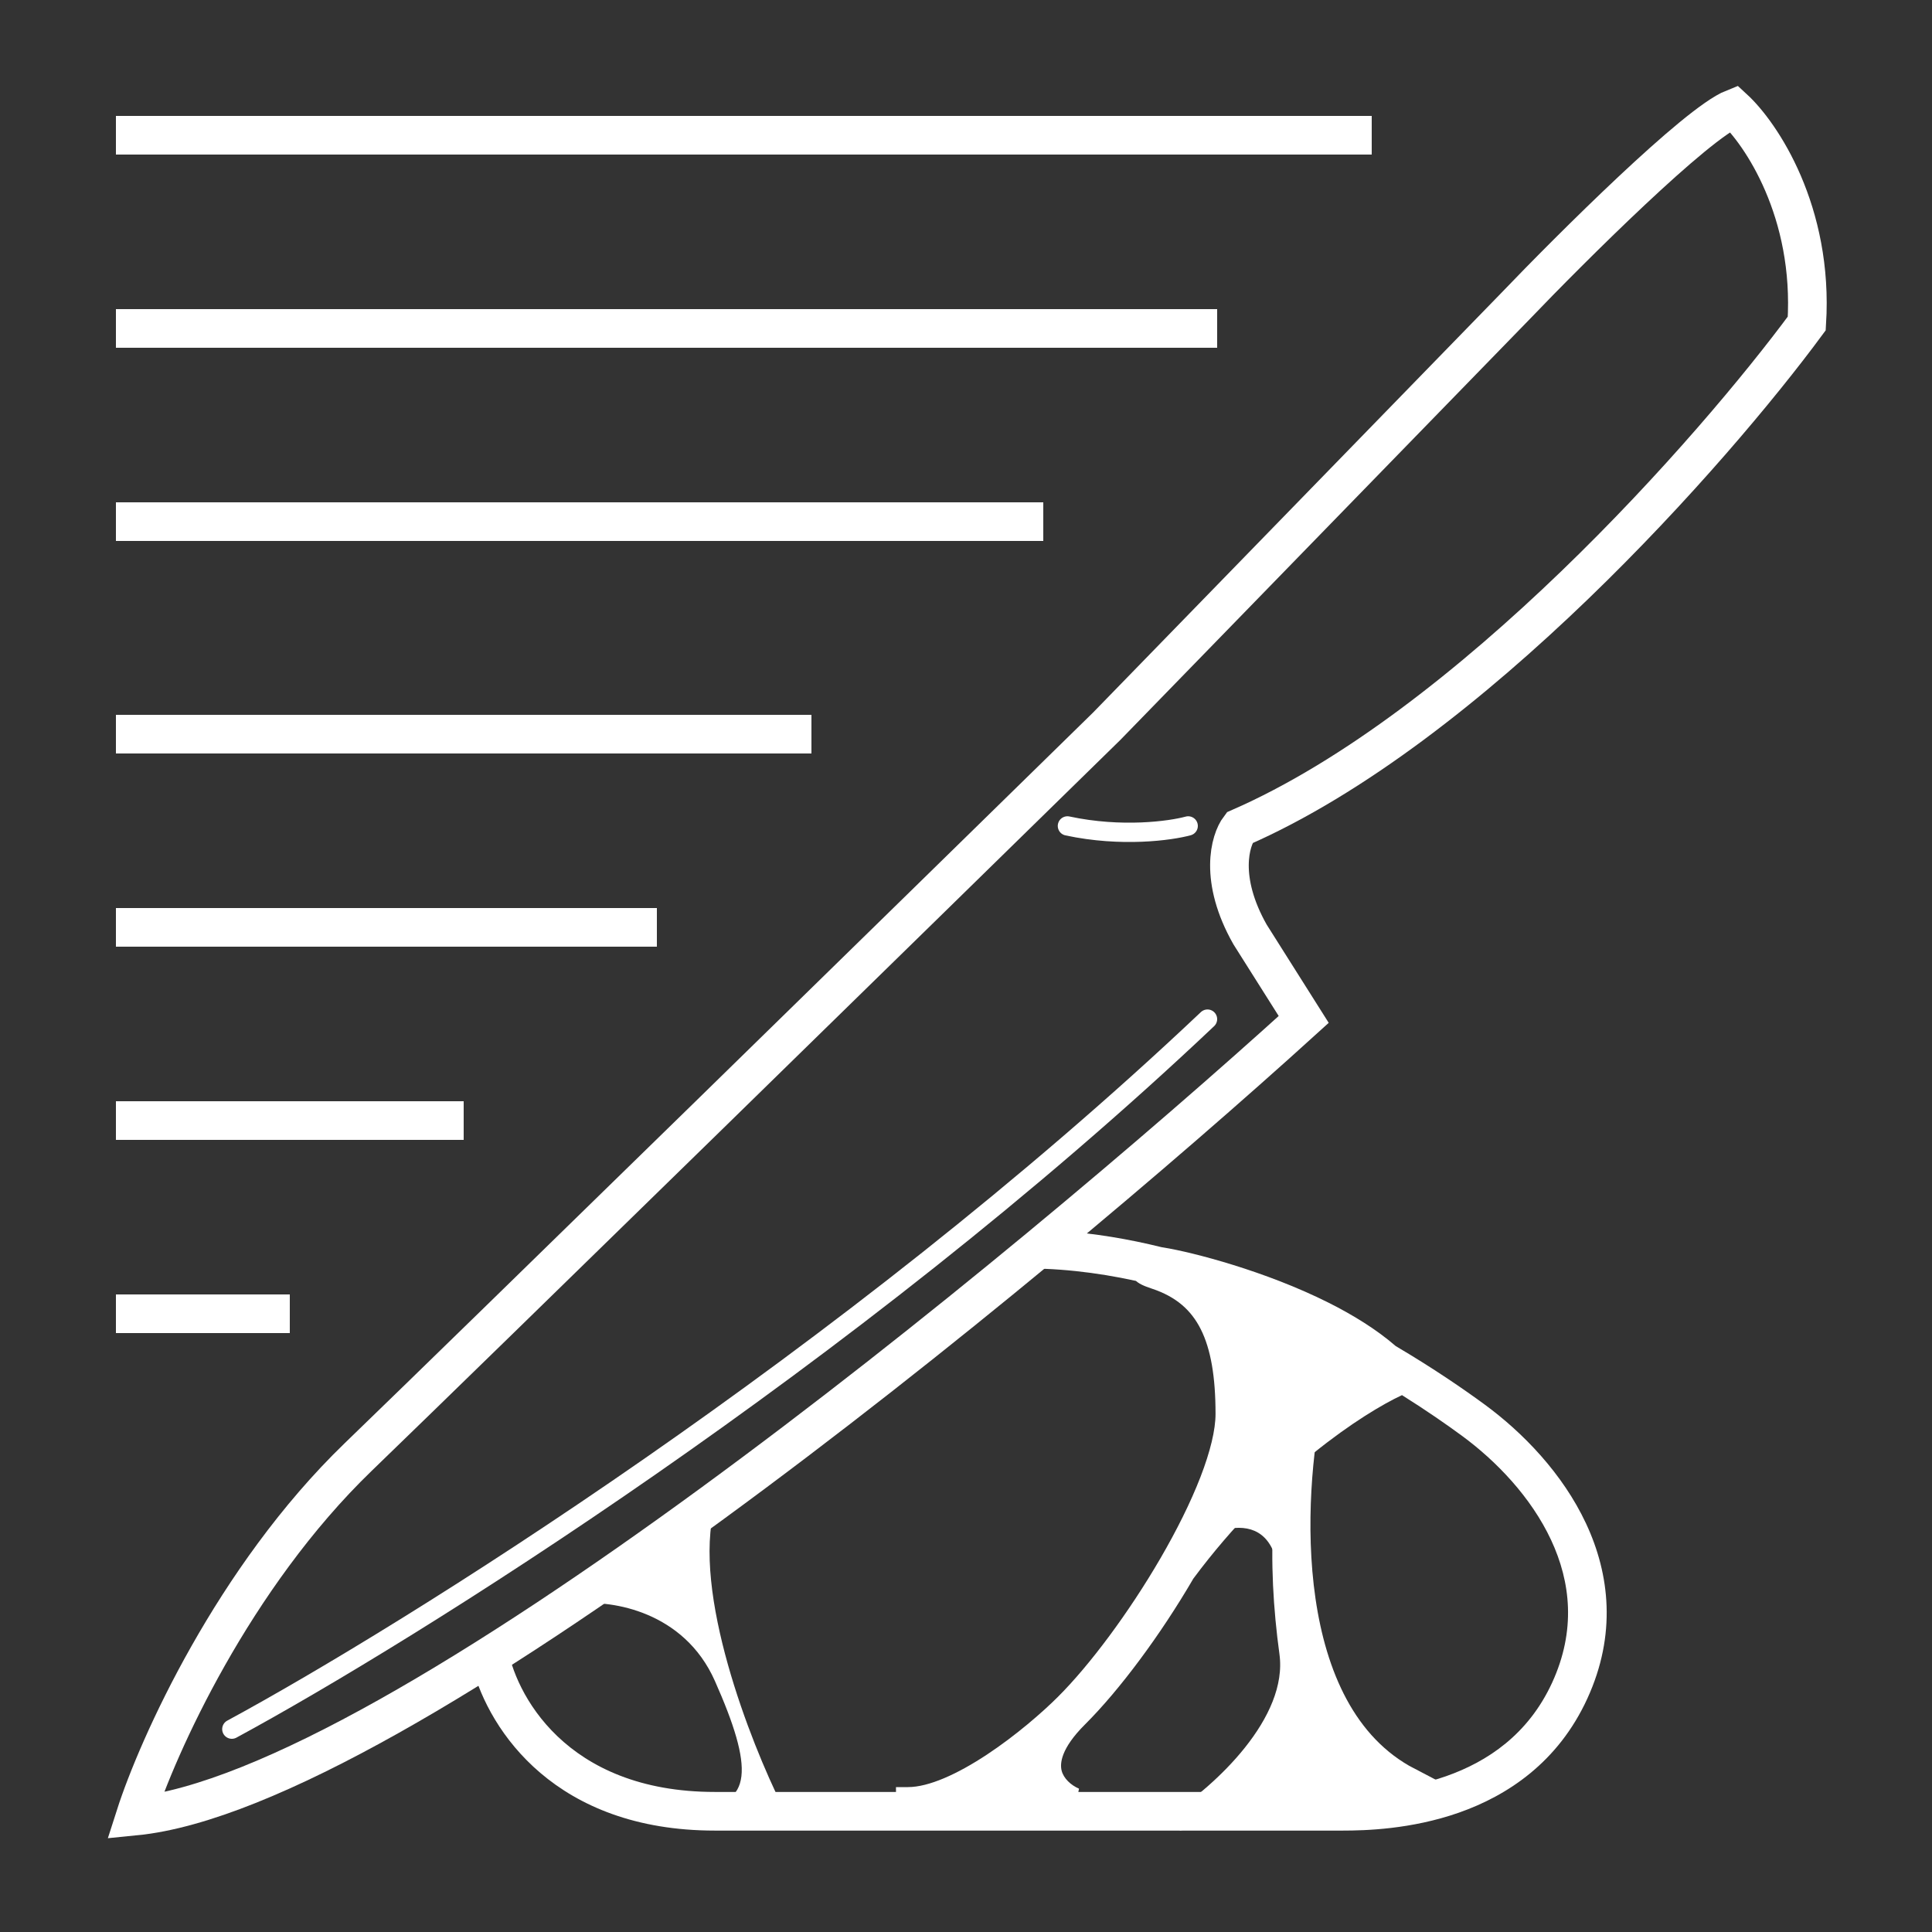
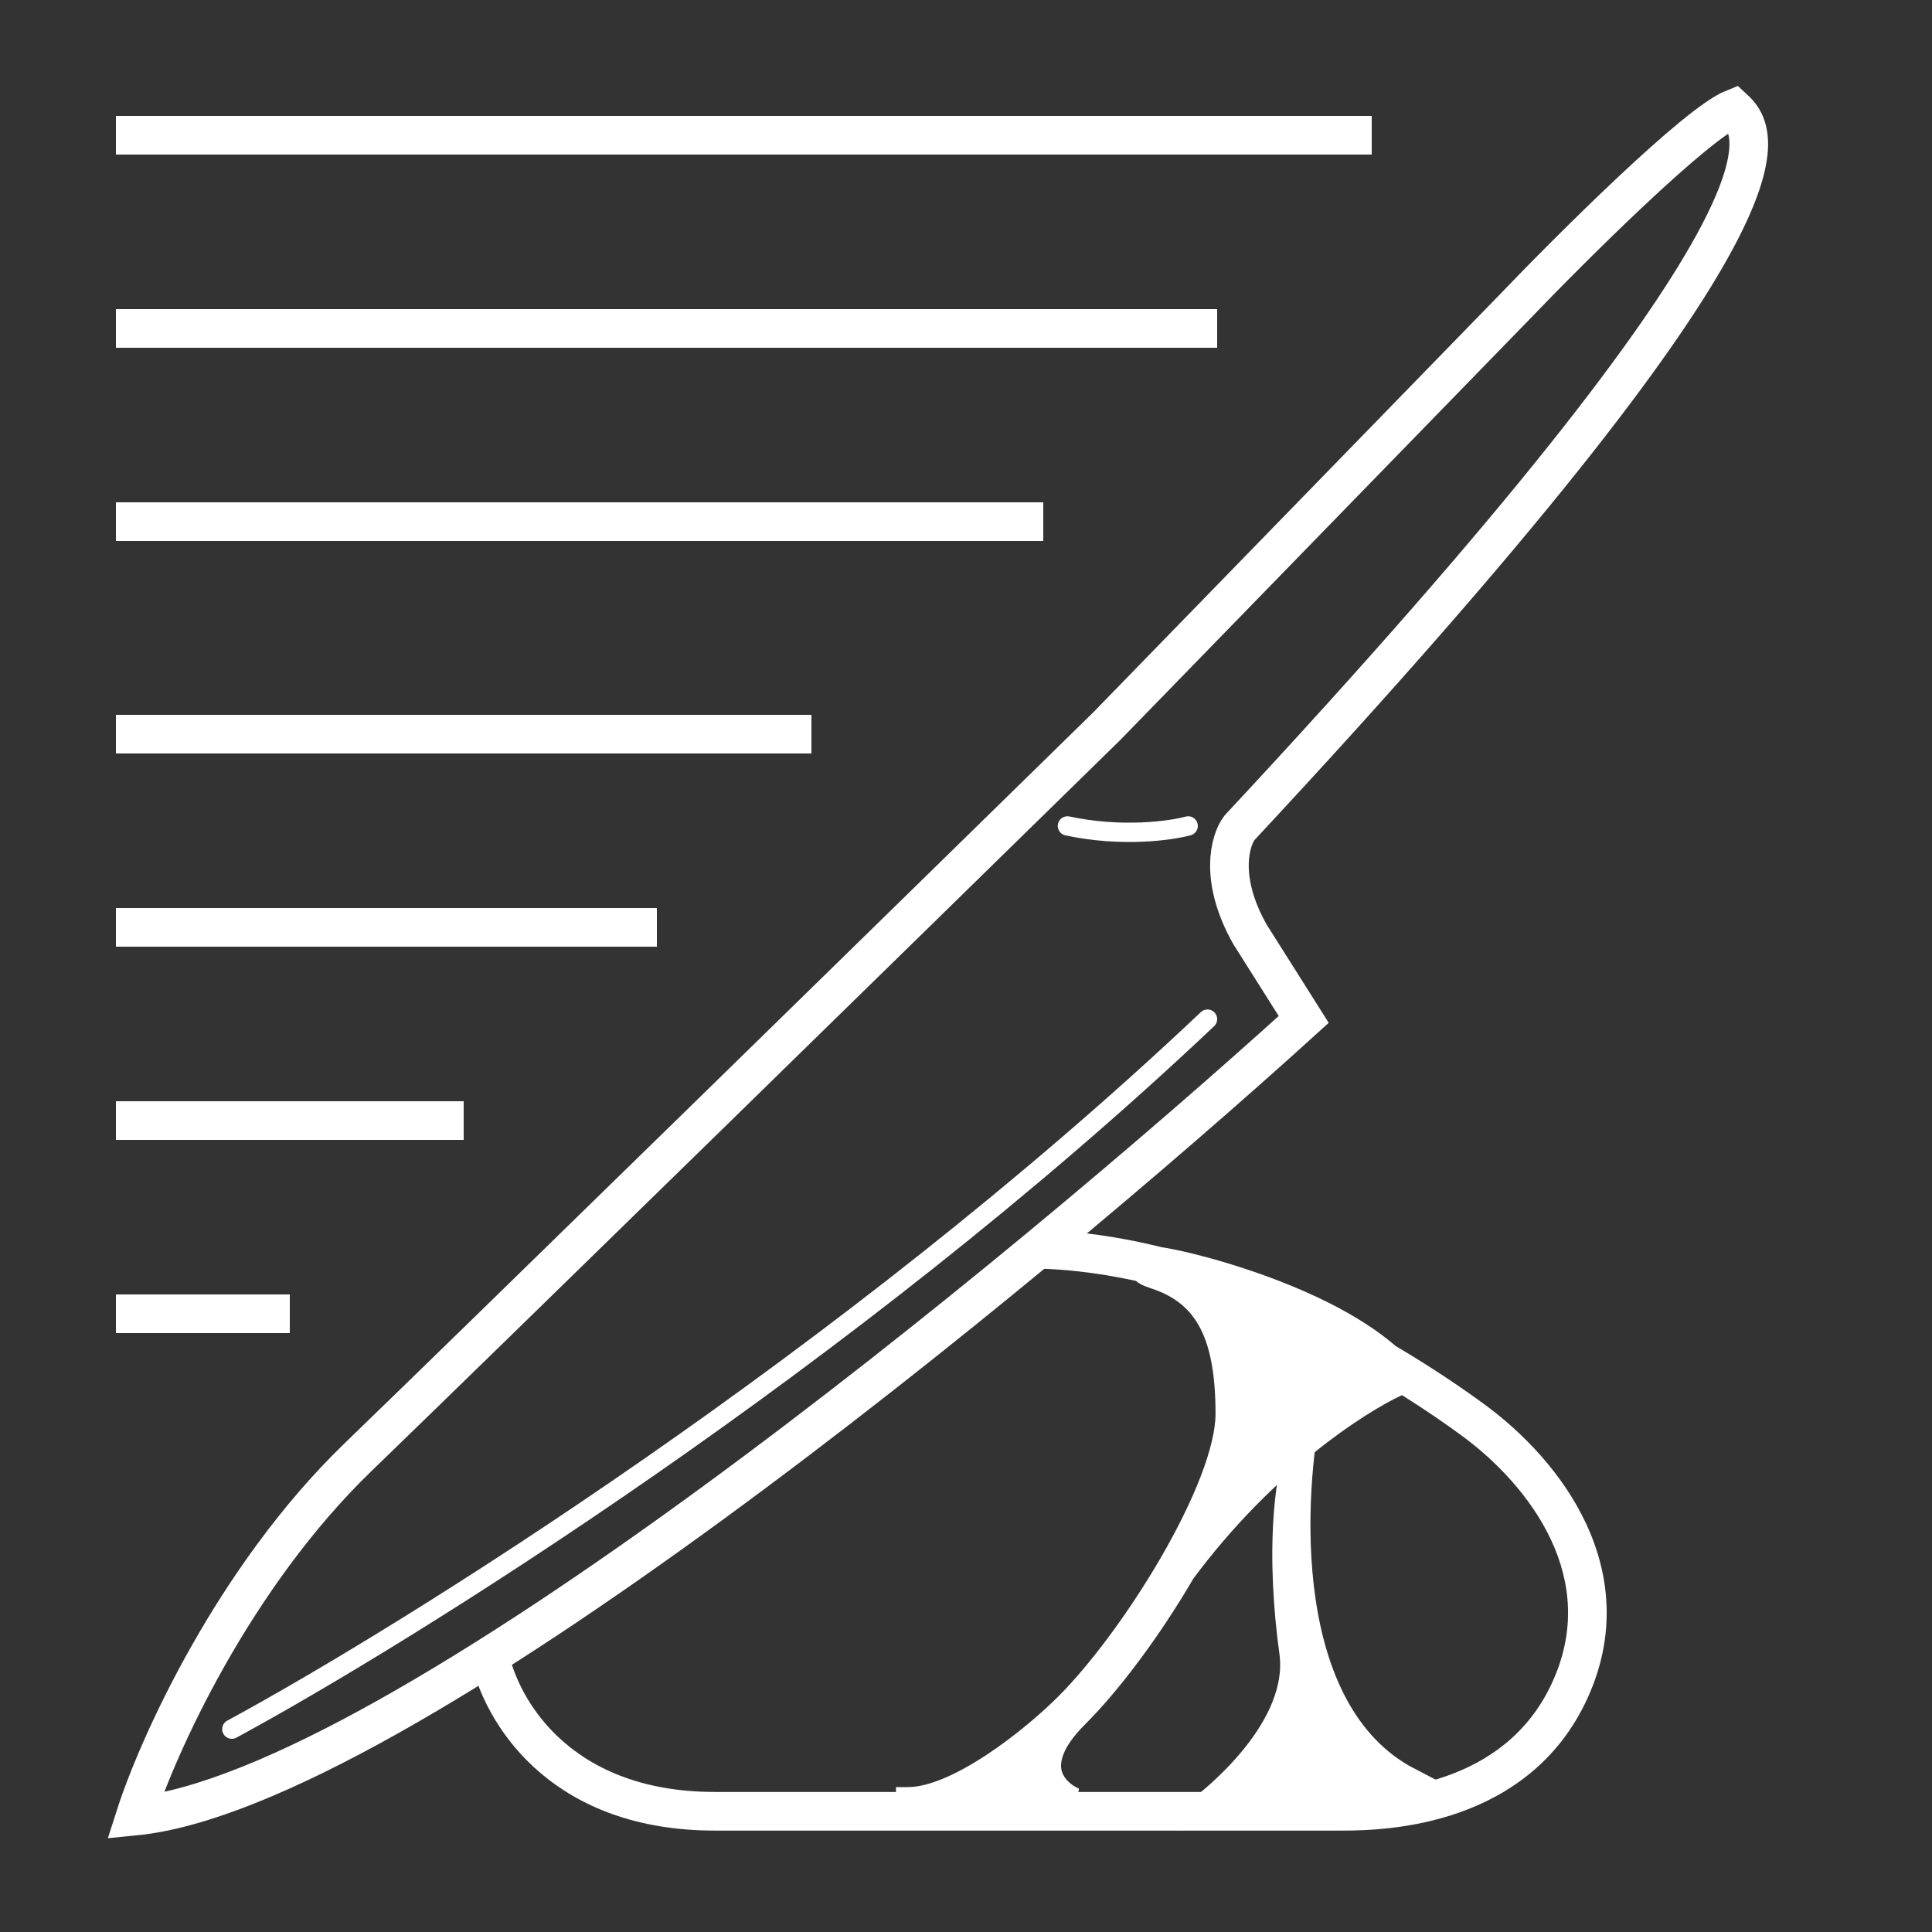
<svg xmlns="http://www.w3.org/2000/svg" width="100" height="100" viewBox="0 0 100 100" fill="none">
  <rect x="0" y="0" width="100" height="100" fill="#333333" stroke="none" />
  <g clip-path="url(#clip0_1090_504)">
-     <path d="M18.54 75.415C12.067 81.667 8.15 90.41 7 94C20.516 92.661 52.951 65.953 67.48 52.766L64.702 48.367C63.08 45.506 63.662 43.495 64.155 42.847C76.084 37.637 88.7 23.273 93.517 16.743C93.88 10.953 91.148 6.908 89.737 5.61C87.806 6.376 81.361 12.793 78.38 15.905L57.279 37.594C47.063 47.597 25.013 69.164 18.54 75.415Z" stroke="white" stroke-width="2" stroke-linecap="round" />
+     <path d="M18.54 75.415C12.067 81.667 8.15 90.41 7 94C20.516 92.661 52.951 65.953 67.48 52.766L64.702 48.367C63.08 45.506 63.662 43.495 64.155 42.847C93.88 10.953 91.148 6.908 89.737 5.61C87.806 6.376 81.361 12.793 78.38 15.905L57.279 37.594C47.063 47.597 25.013 69.164 18.54 75.415Z" stroke="white" stroke-width="2" stroke-linecap="round" />
    <path fill-rule="evenodd" clip-rule="evenodd" d="M24.446 86.28C25.336 89.624 28.778 94.751 37.001 94.751H37.062H37.124H37.186H37.248H37.311H37.374H37.437H37.499H37.563H37.626H37.69H37.754H37.818H37.882H37.947H38.011H38.076H38.141H38.206H38.272H38.337H38.403H38.469H38.535H38.602H38.668H38.735H38.802H38.869H38.936H39.004H39.071H39.139H39.207H39.275H39.343H39.412H39.48H39.549H39.618H39.687H39.757H39.826H39.896H39.965H40.035H40.105H40.176H40.246H40.317H40.387H40.458H40.529H40.6H40.672H40.743H40.815H40.886H40.958H41.03H41.102H41.175H41.247H41.319H41.392H41.465H41.538H41.611H41.684H41.758H41.831H41.905H41.978H42.052H42.126H42.2H42.275H42.349H42.423H42.498H42.573H42.648H42.722H42.797H42.873H42.948H43.023H43.099H43.174H43.25H43.326H43.402H43.478H43.554H43.63H43.706H43.783H43.859H43.936H44.012H44.089H44.166H44.243H44.32H44.397H44.474H44.551H44.629H44.706H44.784H44.861H44.939H45.017H45.095H45.173H45.251H45.329H45.407H45.485H45.563H45.642H45.72H45.799H45.877H45.956H46.035H46.113H46.192H46.271H46.35H46.429H46.508H46.587H46.666H46.745H46.825H46.904H46.983H47.062H47.142H47.221H47.301H47.38H47.46H47.54H47.619H47.699H47.779H47.858H47.938H48.018H48.098H48.178H48.258H48.338H48.418H48.498H48.578H48.658H48.738H48.818H48.898H48.978H49.059H49.139H49.219H49.299H49.379H49.459H49.54H49.62H49.7H49.781H49.861H49.941H50.021H50.102H50.182H50.262H50.342H50.423H50.503H50.583H50.663H50.744H50.824H50.904H50.984H51.064H51.145H51.225H51.305H51.385H51.465H51.545H51.625H51.705H51.785H51.865H51.945H52.025H52.105H52.185H52.265H52.345H52.424H52.504H52.584H52.664H52.743H52.823H52.902H52.982H53.061H53.141H53.22H53.3H53.379H53.458H53.537H53.616H53.695H53.774H53.853H53.932H54.011H54.09H54.169H54.247H54.326H54.405H54.483H54.562H54.64H54.718H54.796H54.874H54.953H55.031H55.109H55.186H55.264H55.342H55.419H55.497H55.575H55.652H55.729H55.806H55.883H55.961H56.038H56.114H56.191H56.268H56.344H56.421H56.497H56.574H56.65H56.726H56.802H56.878H56.954H57.029H57.105H57.18H57.256H57.331H57.406H57.481H57.556H57.631H57.706H57.78H57.855H57.929H58.003H58.077H58.151H58.225H58.299H58.373H58.446H58.52H58.593H58.666H58.739H58.812H58.884H58.957H59.029H59.102H59.174H59.246H59.318H59.389H59.461H59.532H59.604H59.675H59.746H59.817H59.888H59.958H60.028H60.099H60.169H60.239H60.309H60.378H60.447H60.517H60.586H60.655H60.724H60.792H60.861H60.929H60.997H61.065H61.133H61.201H61.268H61.335H61.402H61.469H61.536H61.603H61.669H61.735H61.801H61.867H61.933H61.998H62.063H62.128H62.193H62.258H62.322H62.387H62.451H62.515H62.578H62.642H62.705H62.768H62.831H62.894H62.956H63.019H63.081H63.143H63.204H63.266H63.327H63.388H63.449H63.509H63.57H63.63H63.69H63.749H63.809H63.868H63.927H63.986H64.044H64.103H64.161H64.219H64.276H64.334H64.391H64.448H64.505H64.561H64.618H64.674H64.729H64.785H64.84H64.895H64.95H65.004H65.059H65.113H65.166H65.22H65.273H65.326H65.379H65.432H65.484H65.536H65.588H65.639H65.69H65.741H65.792H65.842H65.892H65.942H65.992H66.041H66.09H66.139H66.188H66.236H66.284H66.332H66.379H66.426H66.473H66.519H66.566H66.612H66.657H66.703H66.748H66.793H66.837H66.882H66.925H66.969H67.013H67.055H67.098H67.141H67.183H67.225H67.266H67.308H67.349H67.389H67.43H67.469H67.509H67.549H67.588H67.626H67.665H67.703H67.741H67.778H67.816H67.852H67.889H67.925H67.961H67.996H68.032H68.067H68.101H68.135H68.169H68.203H68.236H68.269H68.302H68.334H68.366H68.397H68.428H68.459H68.49H68.52H68.55H68.579H68.609H68.637H68.666H68.694H68.722H68.749H68.776H68.802H68.829H68.855H68.88H68.906H68.93H68.955H68.979H69.003H69.026H69.049H69.072H69.094H69.116H69.137H69.159H69.179H69.2H69.22H69.239H69.258H69.277H69.296H69.314H69.332H69.349H69.366H69.382H69.399H69.414H69.43H69.445H69.459H69.474H69.487H69.501C70.659 94.751 73.045 94.689 75.52 93.82C78.014 92.943 80.643 91.228 82.16 87.918C83.675 84.612 83.324 81.49 82.094 78.859C80.879 76.259 78.81 74.138 76.842 72.695C75.795 71.927 74.214 70.835 72.244 69.674C71.242 68.805 70.026 68.061 68.782 67.435C67.133 66.606 65.369 65.953 63.84 65.477C62.316 65.003 60.994 64.695 60.22 64.57C60.187 64.564 60.154 64.559 60.122 64.554C58.415 64.132 56.648 63.833 54.852 63.713C54.078 64.358 53.291 65.008 52.493 65.663C54.617 65.604 56.737 65.849 58.796 66.299C58.919 66.408 59.049 66.472 59.099 66.497C59.242 66.567 59.425 66.635 59.62 66.7C60.878 67.117 61.656 67.813 62.152 68.801C62.672 69.836 62.916 71.264 62.916 73.183C62.916 74.004 62.648 75.126 62.133 76.457C61.624 77.77 60.903 79.214 60.066 80.655C58.427 83.477 56.393 86.201 54.751 87.836C53.96 88.624 52.593 89.819 51.098 90.808C49.556 91.829 48.072 92.5 46.997 92.5H46.989H46.981H46.975H46.965H46.962H46.949H46.949H46.935H46.934H46.923H46.918H46.91H46.903H46.897H46.889H46.885H46.874H46.872H46.86H46.859H46.848H46.845H46.836H46.831H46.824H46.818H46.812H46.804H46.801H46.791H46.789H46.778H46.778H46.767H46.765H46.756H46.752H46.745H46.74H46.735H46.728H46.724H46.716H46.714H46.704H46.703H46.693H46.693H46.683H46.681H46.673H46.67H46.664H46.659H46.654H46.649H46.645H46.638H46.636H46.628H46.627H46.618H46.618H46.609H46.608H46.6H46.599H46.592H46.589H46.584H46.58H46.575H46.571H46.567H46.562H46.559H46.554H46.552H46.545H46.544H46.537H46.537H46.53H46.529H46.523H46.522H46.516H46.514H46.509H46.507H46.502H46.5H46.496H46.493H46.49H46.486H46.484H46.48H46.478H46.474H46.472H46.468H46.466H46.462H46.461H46.456H46.456H46.45H46.45H46.445H46.445H46.441H46.44H46.436H46.435H46.431H46.431H46.427H46.426H46.423H46.422H46.419H46.418H46.415H46.414H46.412H46.41H46.408H46.407H46.405H46.403H46.402H46.4H46.399H46.397H46.396H46.395H46.394H46.392H46.391H46.39H46.389H46.388H46.387H46.386H46.385H46.384H46.383H46.382H46.382H46.381H46.381H46.38H46.379H46.379H46.378H46.378H46.378H46.377H46.377H46.377H46.377H46.376H46.376H46.376L46.376 92.751H46.35H46.271H46.192H46.113H46.035H45.956H45.877H45.799H45.72H45.642H45.563H45.485H45.407H45.329H45.251H45.173H45.095H45.017H44.939H44.861H44.784H44.706H44.629H44.551H44.474H44.397H44.32H44.243H44.166H44.089H44.012H43.936H43.859H43.783H43.706H43.63H43.554H43.478H43.402H43.326H43.25H43.174H43.099H43.023H42.948H42.873H42.797H42.722H42.648H42.573H42.498H42.423H42.349H42.275H42.2H42.126H42.052H41.978H41.905H41.831H41.758H41.684H41.611H41.538H41.465H41.392H41.319H41.247H41.175H41.102H41.03H40.958H40.886H40.815H40.743H40.672H40.6H40.529H40.458H40.387H40.317H40.246H40.176H40.105H40.035H39.965H39.896H39.826H39.757H39.687H39.618H39.549H39.48H39.412H39.343H39.275H39.207H39.139H39.071H39.004H38.936H38.869H38.802H38.735H38.668H38.602H38.535H38.469H38.403H38.337H38.272H38.206H38.141H38.076H38.011H37.947H37.882H37.818H37.754H37.69H37.626H37.563H37.499H37.437H37.374H37.311H37.248H37.186H37.124H37.062H37.001C29.232 92.751 26.627 87.603 26.246 85.145C25.641 85.533 25.041 85.911 24.446 86.28ZM55.883 92.751H55.815L55.849 92.581C55.434 92.403 55.049 92.053 54.948 91.64C54.863 91.291 54.893 90.518 56.163 89.254C57.951 87.473 60.072 84.618 61.767 81.709C65.884 76.17 70.604 73.123 72.567 72.212C73.85 73.017 74.901 73.751 75.659 74.308C77.442 75.615 79.248 77.493 80.282 79.706C81.302 81.888 81.576 84.391 80.342 87.085C79.109 89.774 76.987 91.184 74.857 91.933C72.706 92.688 70.593 92.751 69.501 92.751H69.487H69.474H69.459H69.445H69.43H69.414H69.399H69.382H69.366H69.349H69.332H69.314H69.296H69.277H69.258H69.239H69.22H69.2H69.179H69.159H69.137H69.116H69.094H69.072H69.049H69.026H69.003H68.979H68.955H68.93H68.906H68.88H68.855H68.829H68.802H68.776H68.749H68.722H68.694H68.666H68.637H68.609H68.579H68.55H68.52H68.49H68.459H68.428H68.397H68.366H68.334H68.302H68.269H68.236H68.203H68.169H68.135H68.101H68.067H68.032H67.996H67.961H67.925H67.889H67.852H67.816H67.778H67.741H67.703H67.665H67.626H67.588H67.549H67.509H67.469H67.43H67.389H67.349H67.308H67.266H67.225H67.183H67.141H67.098H67.055H67.013H66.969H66.925H66.882H66.837H66.793H66.748H66.703H66.657H66.612H66.566H66.519H66.473H66.426H66.379H66.332H66.284H66.236H66.188H66.139H66.09H66.041H65.992H65.942H65.892H65.842H65.792H65.741H65.69H65.639H65.588H65.536H65.484H65.432H65.379H65.326H65.273H65.22H65.166H65.113H65.059H65.004H64.95H64.895H64.84H64.785H64.729H64.674H64.618H64.561H64.505H64.448H64.391H64.334H64.276H64.219H64.161H64.103H64.044H63.986H63.927H63.868H63.809H63.749H63.69H63.63H63.57H63.509H63.449H63.388H63.327H63.266H63.204H63.143H63.081H63.019H62.956H62.894H62.831H62.768H62.705H62.642H62.578H62.515H62.451H62.387H62.322H62.258H62.193H62.128H62.063H61.998H61.933H61.867H61.801H61.735H61.669H61.603H61.536H61.469H61.402H61.335H61.268H61.201H61.133H61.065H60.997H60.929H60.861H60.792H60.724H60.655H60.586H60.517H60.447H60.378H60.309H60.239H60.169H60.099H60.028H59.958H59.888H59.817H59.746H59.675H59.604H59.532H59.461H59.389H59.318H59.246H59.174H59.102H59.029H58.957H58.884H58.812H58.739H58.666H58.593H58.52H58.446H58.373H58.299H58.225H58.151H58.077H58.003H57.929H57.855H57.78H57.706H57.631H57.556H57.481H57.406H57.331H57.256H57.18H57.105H57.029H56.954H56.878H56.802H56.726H56.65H56.574H56.497H56.421H56.344H56.268H56.191H56.114H56.038H55.961H55.883ZM65.85 68.636C65.218 68.359 64.569 68.093 63.908 67.841C63.918 67.862 63.929 67.882 63.939 67.903C64.664 69.346 64.916 71.139 64.916 73.183C64.916 73.918 64.775 74.732 64.536 75.582C66.823 73.413 68.989 71.904 70.557 71.008C69.15 70.206 67.564 69.386 65.85 68.636ZM52.165 92.5H52.176H52.204H52.232H52.26H52.288H52.316H52.344H52.372H52.4H52.428H52.456H52.484H52.513H52.541H52.569H52.596H52.624H52.652H52.68H52.708H52.736H52.764H52.792H52.82H52.848H52.876H52.904H52.931H52.959H52.987H53.015H53.042H53.07H53.098H53.126H53.127C53.079 92.378 53.038 92.249 53.005 92.115C52.991 92.059 52.979 92.002 52.969 91.946C52.718 92.126 52.462 92.304 52.202 92.476L52.165 92.5Z" fill="white" />
    <path d="M55.081 89.045C52.294 91.82 53.92 93.504 55.081 94H46.621C49.408 94 53.422 90.696 55.081 89.045C56.801 87.332 58.885 84.531 60.555 81.657C62.265 78.712 63.54 75.69 63.54 73.683C63.54 69.719 62.545 67.241 59.559 66.25C56.574 65.259 68.019 67.241 72 71.701C70.009 72.557 64.934 75.747 60.555 81.657C58.885 84.531 56.801 87.332 55.081 89.045Z" fill="white" />
    <path d="M72.772 91.62C66.232 88.248 66.769 77.413 67.855 72.417C66.018 75.637 65.971 80.821 66.587 85.306C67.08 88.893 63.017 92.493 60.924 93.844L72.772 91.62Z" fill="white" />
    <path d="M73 92C66.361 88.55 66.896 77.49 67.993 72.391C66.133 75.676 66.09 80.968 66.719 85.547C67.222 89.21 63.103 92.88 60.981 94.257L73 92Z" stroke="white" />
    <path d="M12 89.5C21.083 84.583 43.9 70.35 62.5 52.75M61.5 42.75C60.583 43 58.05 43.35 55.25 42.75" stroke="white" stroke-linecap="round" />
-     <path d="M66.125 81.017C65.425 77.508 61.75 79.555 60 81.017L67 74C67 77.801 66.825 84.526 66.125 81.017Z" fill="white" />
-     <path d="M37 78C35.8 82.4 38.833 90.167 40.5 93.5H36C39 93.5 39 91.5 37 87C35.4 83.4 31.667 82.833 30 83L37 78Z" fill="white" />
    <path d="M6 7H71" stroke="white" stroke-width="2" />
    <path d="M6 17H63" stroke="white" stroke-width="2" />
    <path d="M6 27H54" stroke="white" stroke-width="2" />
    <path d="M6 38H42" stroke="white" stroke-width="2" />
    <path d="M6 48H34" stroke="white" stroke-width="2" />
    <path d="M6 58H24" stroke="white" stroke-width="2" />
    <path d="M6 68H15" stroke="white" stroke-width="2" />
  </g>
  <defs>
    <clipPath id="clip0_1090_504">
      <rect width="100" height="100" fill="white" />
    </clipPath>
  </defs>
</svg>